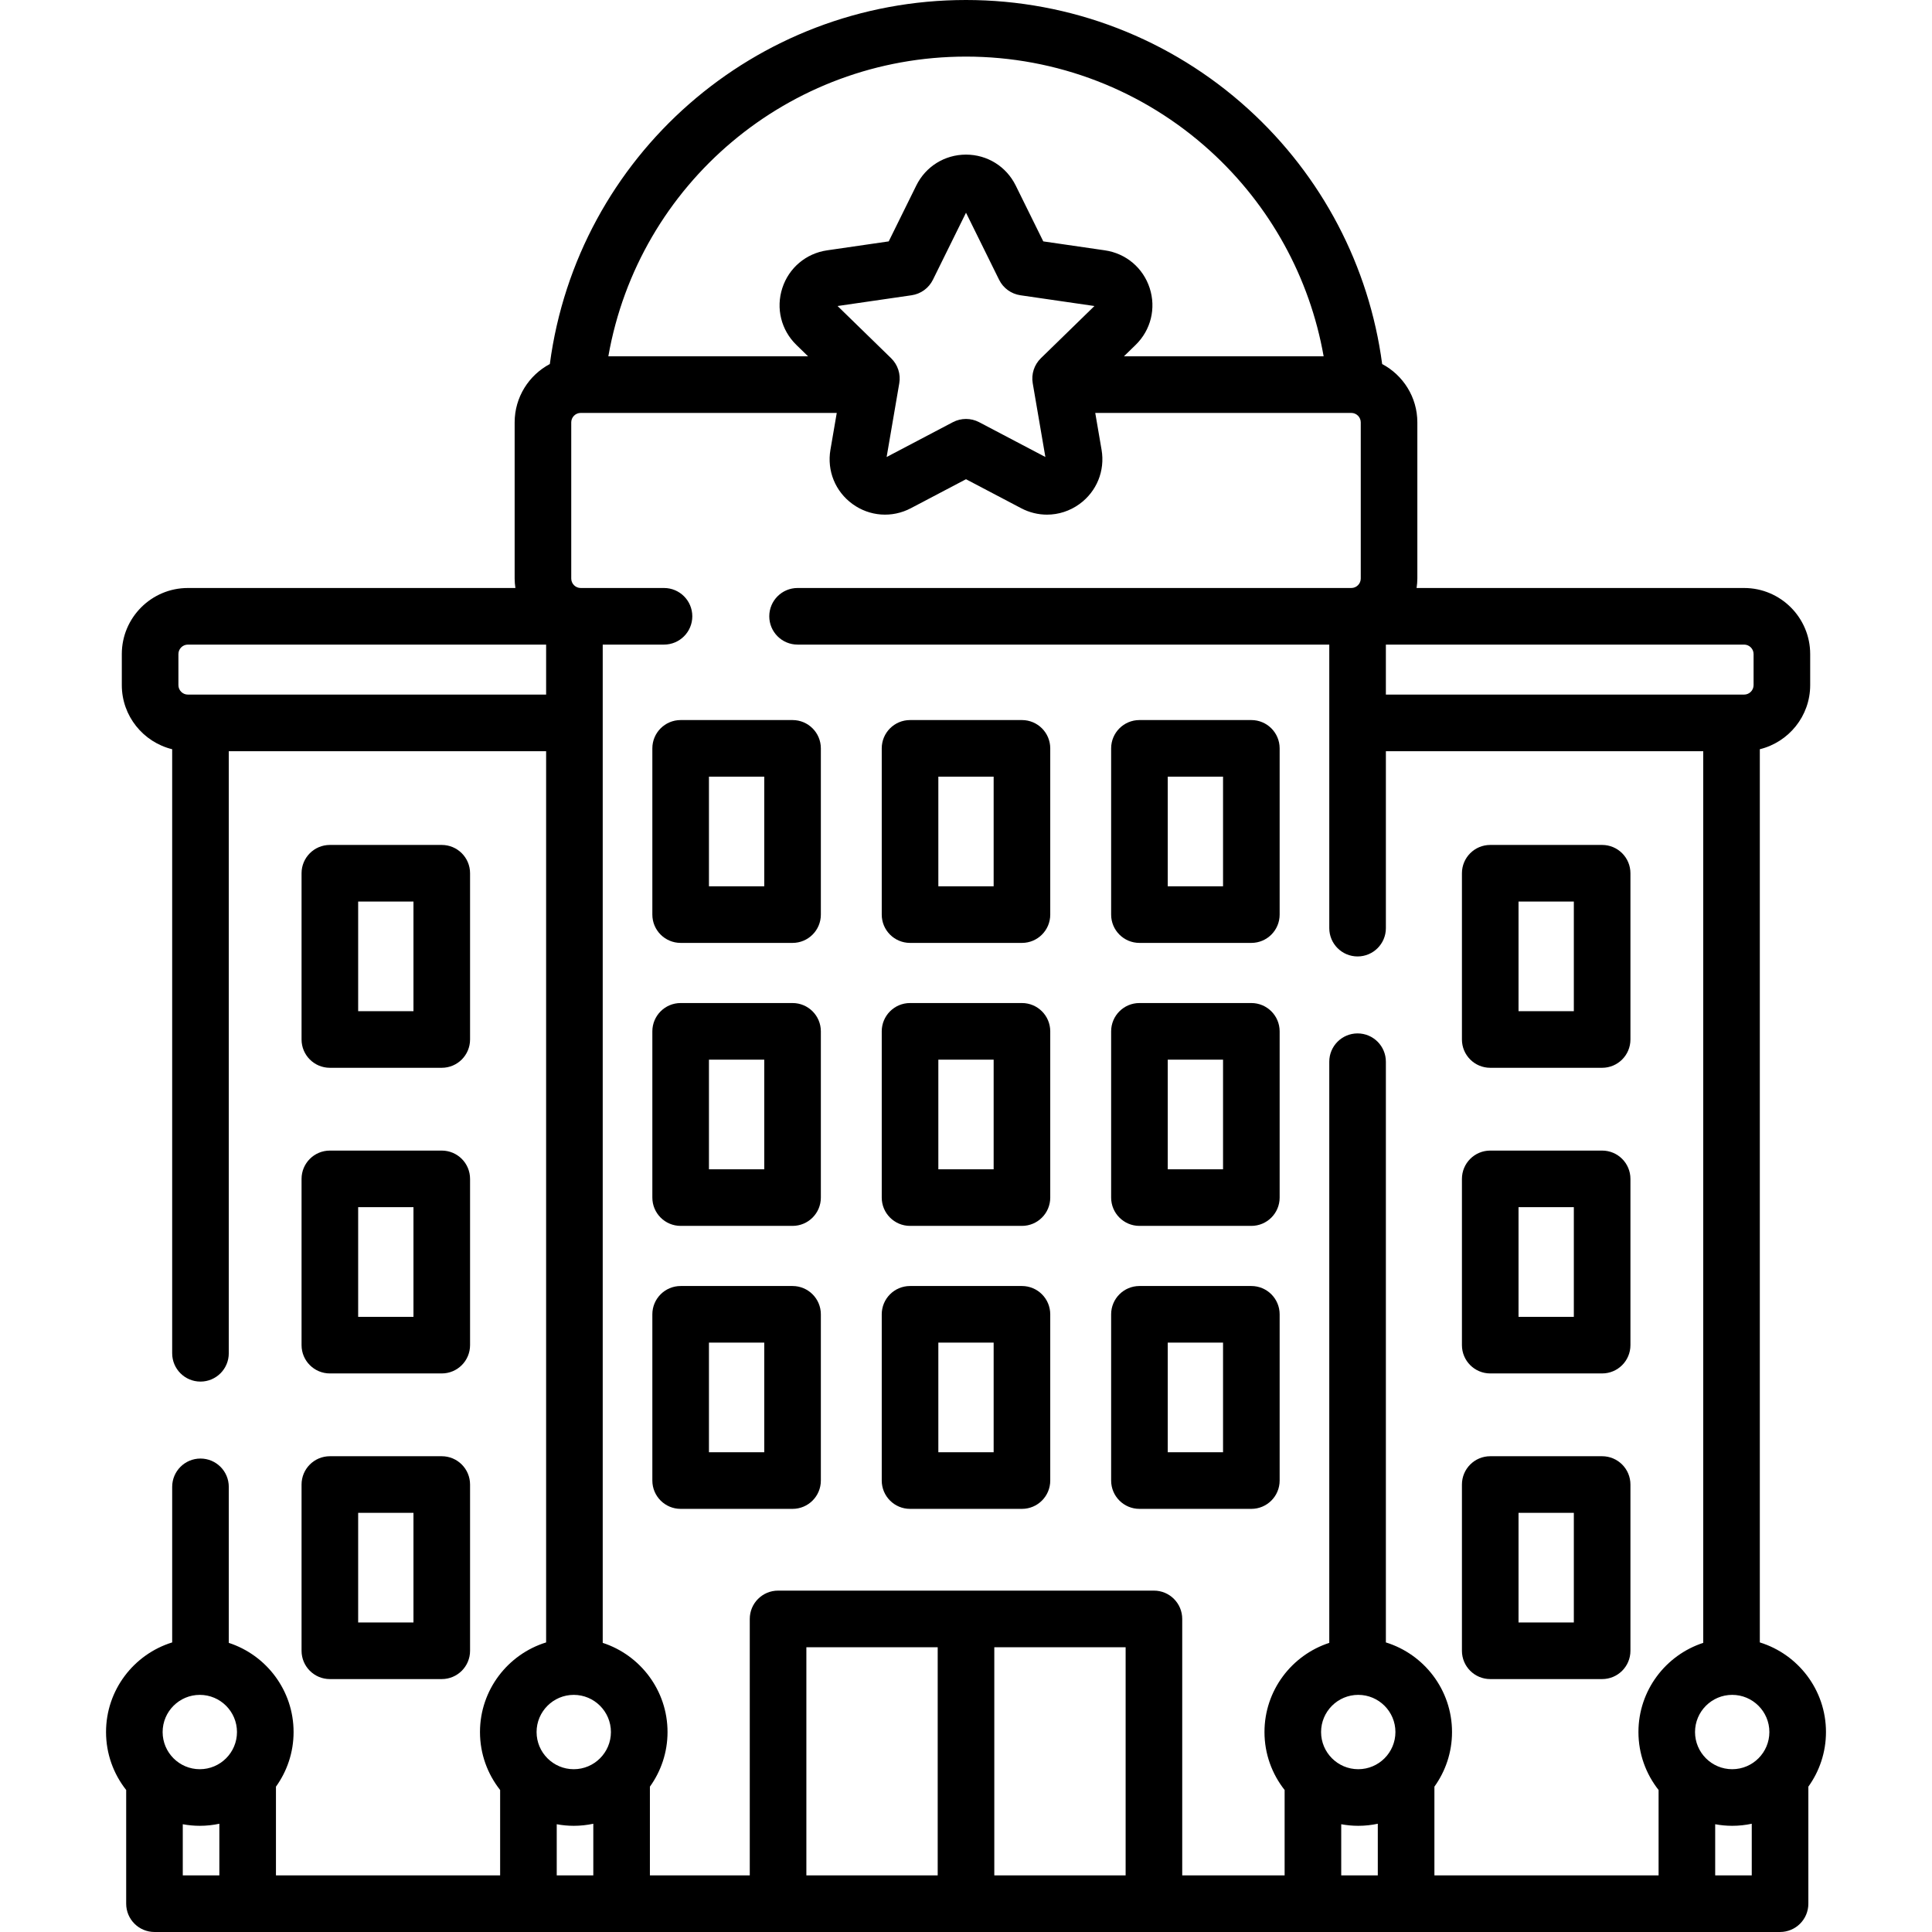
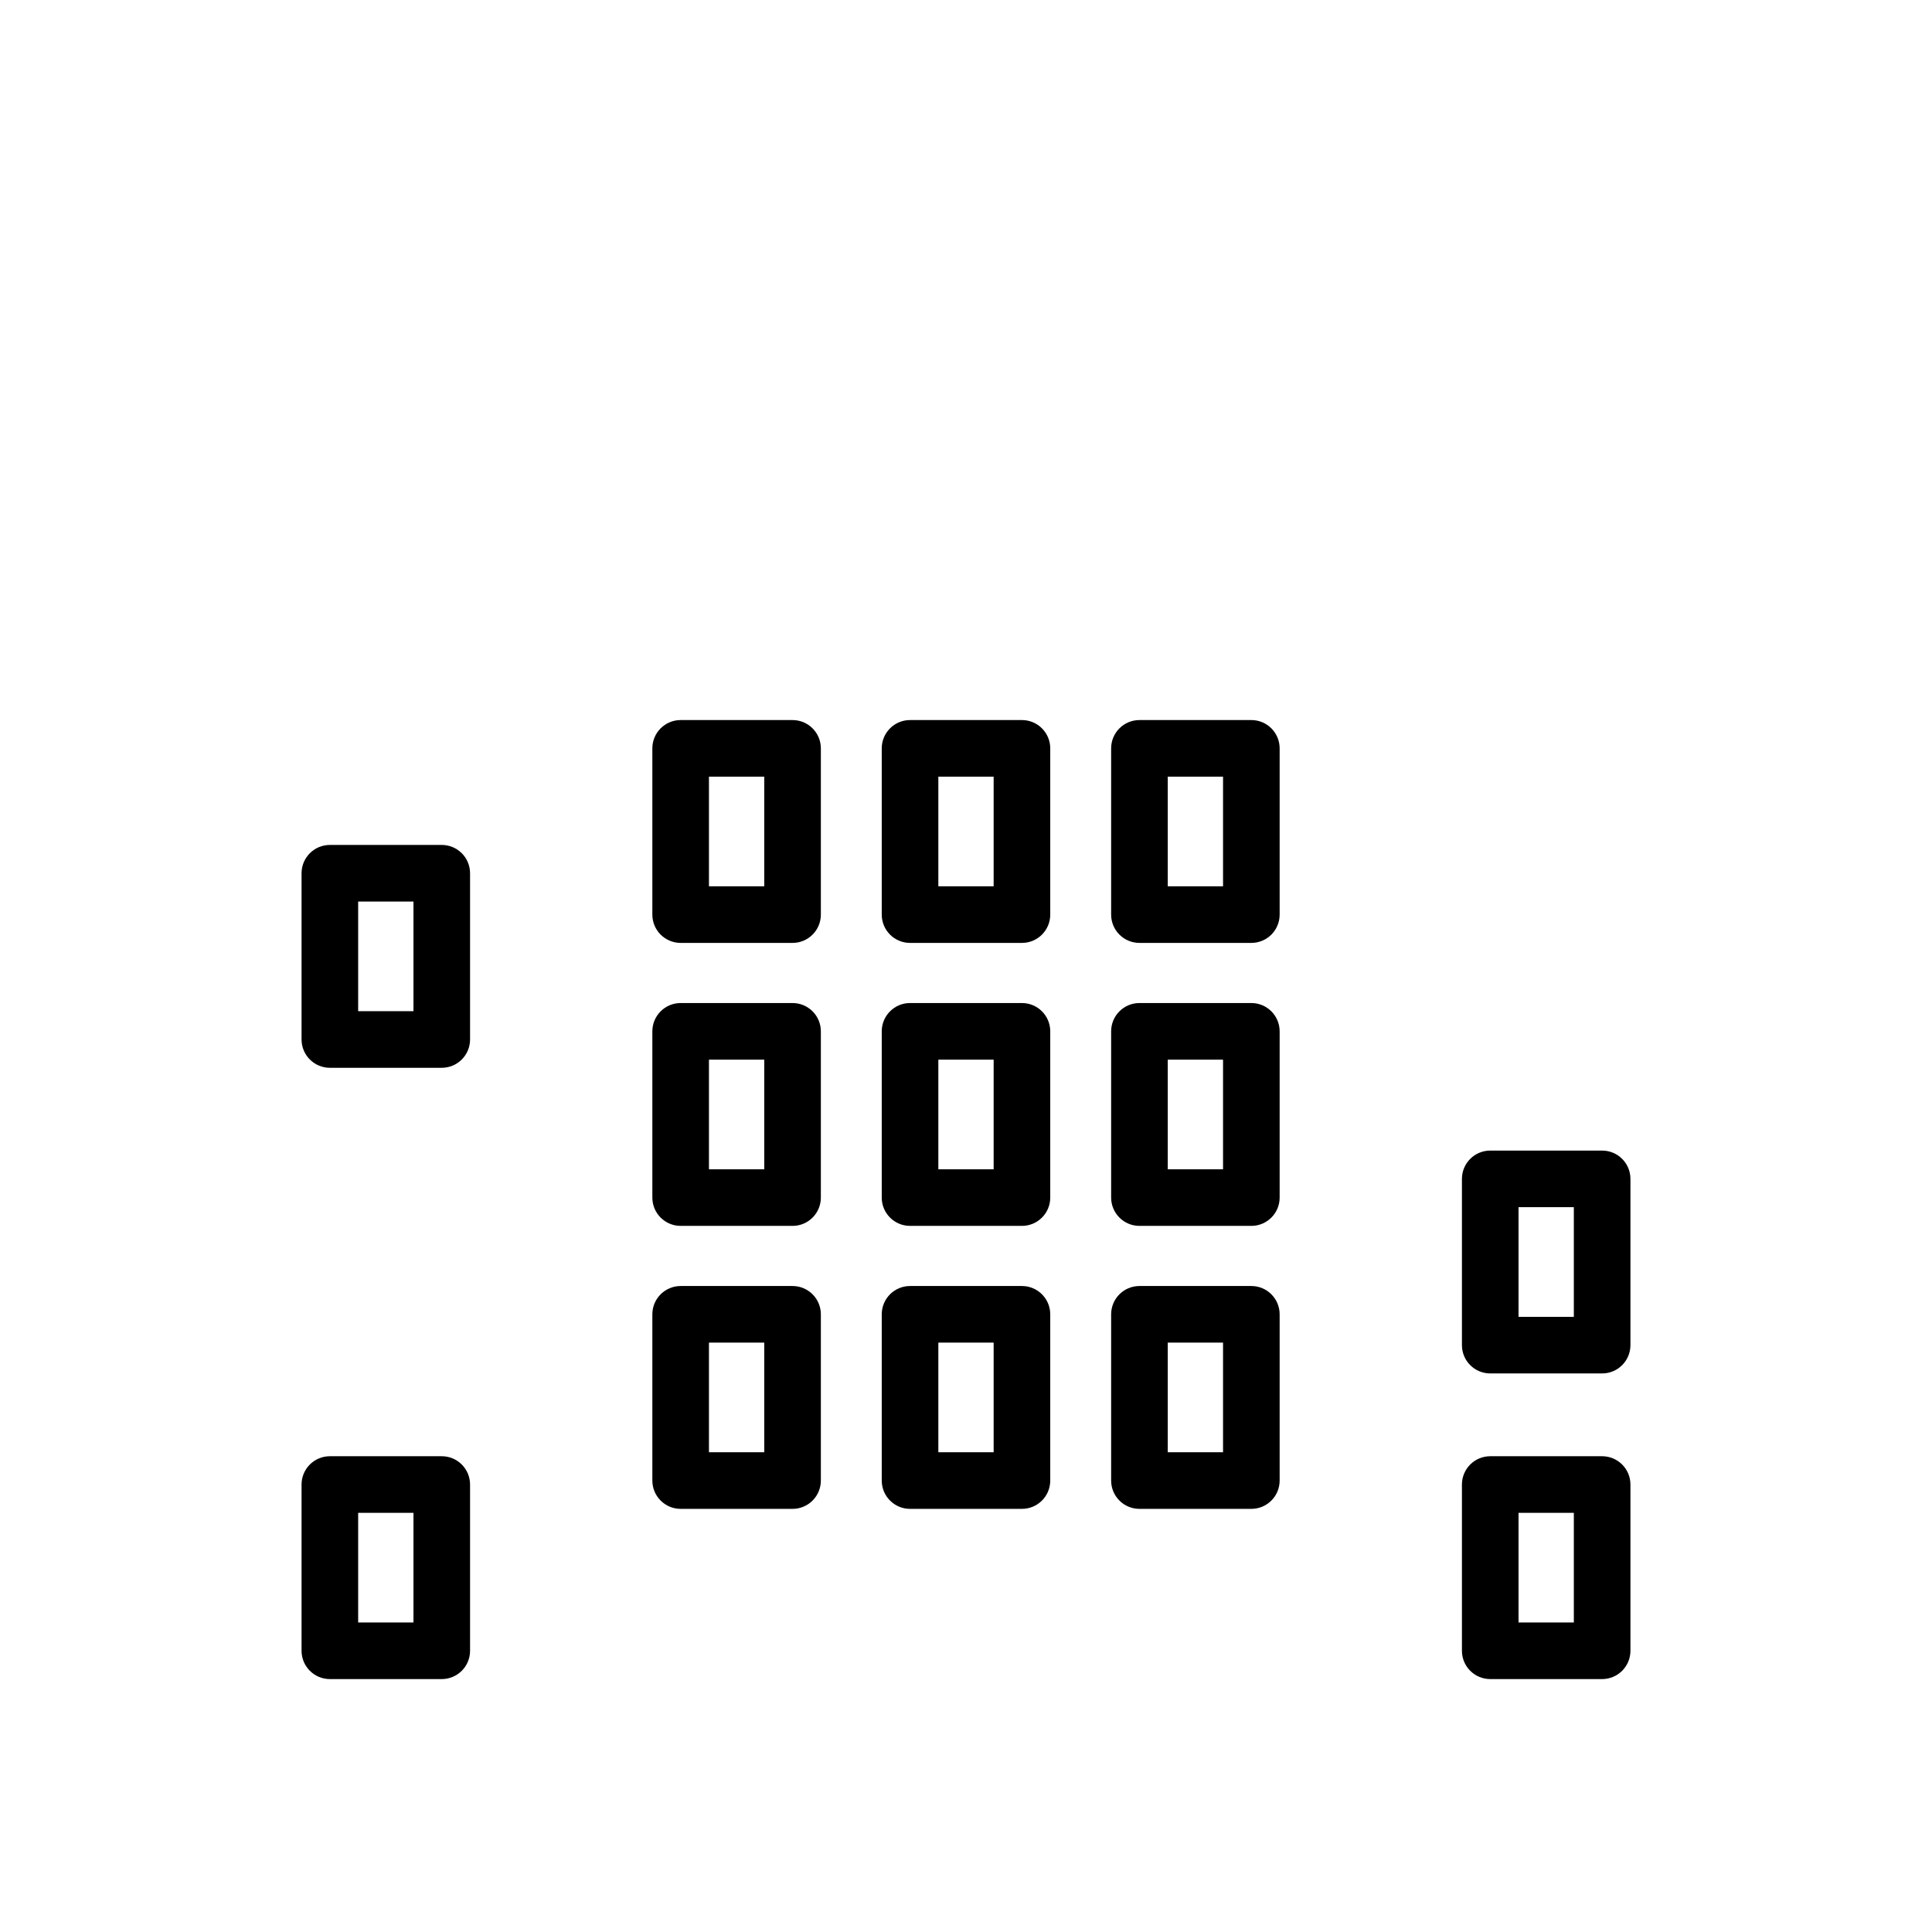
<svg xmlns="http://www.w3.org/2000/svg" id="Capa_1" height="512" viewBox="0 0 512 512" width="512">
  <g>
    <path d="m87.416 282.976h29.655c4.143 0 7.5-3.358 7.5-7.5v-44.058c0-4.142-3.357-7.5-7.5-7.5h-29.655c-4.143 0-7.5 3.358-7.5 7.5v44.058c0 4.142 3.357 7.5 7.5 7.5zm7.5-44.058h14.655v29.058h-14.655z" />
-     <path d="m79.916 356.475c0 4.142 3.357 7.5 7.5 7.5h29.655c4.143 0 7.5-3.358 7.5-7.5v-44.058c0-4.142-3.357-7.5-7.5-7.5h-29.655c-4.143 0-7.5 3.358-7.5 7.5zm15-36.558h14.655v29.058h-14.655z" />
    <path d="m79.916 437.473c0 4.142 3.357 7.5 7.5 7.5h29.655c4.143 0 7.5-3.358 7.5-7.5v-44.057c0-4.142-3.357-7.5-7.5-7.5h-29.655c-4.143 0-7.5 3.358-7.5 7.5zm15-36.557h14.655v29.057h-14.655z" />
-     <path d="m424.582 223.918h-29.655c-4.143 0-7.5 3.358-7.5 7.5v44.058c0 4.142 3.357 7.5 7.5 7.5h29.655c4.143 0 7.5-3.358 7.5-7.5v-44.058c0-4.142-3.358-7.5-7.5-7.5zm-7.5 44.058h-14.655v-29.058h14.655z" />
    <path d="m424.582 304.917h-29.655c-4.143 0-7.5 3.358-7.5 7.5v44.058c0 4.142 3.357 7.5 7.5 7.5h29.655c4.143 0 7.5-3.358 7.5-7.5v-44.058c0-4.142-3.358-7.5-7.5-7.5zm-7.5 44.058h-14.655v-29.058h14.655z" />
    <path d="m424.582 385.916h-29.655c-4.143 0-7.5 3.358-7.5 7.5v44.057c0 4.142 3.357 7.5 7.5 7.5h29.655c4.143 0 7.5-3.358 7.5-7.5v-44.057c0-4.143-3.358-7.5-7.5-7.5zm-7.5 44.057h-14.655v-29.057h14.655z" />
    <path d="m210.035 190.823h-29.656c-4.143 0-7.5 3.358-7.5 7.5v44.057c0 4.142 3.357 7.5 7.5 7.5h29.656c4.143 0 7.5-3.358 7.5-7.5v-44.057c0-4.142-3.358-7.5-7.5-7.5zm-7.5 44.057h-14.656v-29.057h14.656z" />
    <path d="m210.035 265.815h-29.656c-4.143 0-7.5 3.358-7.5 7.5v44.058c0 4.142 3.357 7.5 7.5 7.5h29.656c4.143 0 7.5-3.358 7.5-7.5v-44.058c0-4.142-3.358-7.5-7.5-7.5zm-7.5 44.058h-14.656v-29.058h14.656z" />
    <path d="m210.035 340.807h-29.656c-4.143 0-7.5 3.358-7.5 7.5v44.058c0 4.142 3.357 7.5 7.5 7.5h29.656c4.143 0 7.5-3.358 7.5-7.5v-44.058c0-4.142-3.358-7.5-7.5-7.5zm-7.5 44.058h-14.656v-29.058h14.656z" />
    <path d="m270.827 190.823h-29.657c-4.143 0-7.5 3.358-7.5 7.5v44.057c0 4.142 3.357 7.5 7.5 7.5h29.656c4.143 0 7.5-3.358 7.5-7.5v-44.057c.001-4.142-3.357-7.5-7.499-7.5zm-7.5 44.057h-14.657v-29.057h14.656v29.057z" />
    <path d="m270.827 265.815h-29.657c-4.143 0-7.5 3.358-7.5 7.5v44.058c0 4.142 3.357 7.5 7.5 7.5h29.656c4.143 0 7.5-3.358 7.5-7.5v-44.058c.001-4.142-3.357-7.5-7.499-7.5zm-7.5 44.058h-14.657v-29.058h14.656v29.058z" />
    <path d="m270.827 340.807h-29.657c-4.143 0-7.5 3.358-7.5 7.5v44.058c0 4.142 3.357 7.5 7.5 7.5h29.656c4.143 0 7.5-3.358 7.5-7.5v-44.058c.001-4.142-3.357-7.5-7.499-7.5zm-7.5 44.058h-14.657v-29.058h14.656v29.058z" />
    <path d="m331.619 190.823h-29.656c-4.143 0-7.5 3.358-7.5 7.5v44.057c0 4.142 3.357 7.5 7.5 7.5h29.656c4.143 0 7.5-3.358 7.5-7.5v-44.057c0-4.142-3.358-7.5-7.5-7.5zm-7.5 44.057h-14.656v-29.057h14.656z" />
    <path d="m331.619 265.815h-29.656c-4.143 0-7.5 3.358-7.5 7.5v44.058c0 4.142 3.357 7.5 7.5 7.5h29.656c4.143 0 7.5-3.358 7.5-7.5v-44.058c0-4.142-3.358-7.5-7.5-7.5zm-7.5 44.058h-14.656v-29.058h14.656z" />
    <path d="m331.619 340.807h-29.656c-4.143 0-7.5 3.358-7.5 7.5v44.058c0 4.142 3.357 7.5 7.5 7.5h29.656c4.143 0 7.5-3.358 7.5-7.5v-44.058c0-4.142-3.358-7.5-7.5-7.5zm-7.5 44.058h-14.656v-29.058h14.656z" />
-     <path d="m483.902 459.007c0-11.156-7.39-20.618-17.532-23.75v-236.704c7.648-1.876 13.347-8.771 13.347-16.989v-8.228c0-9.655-7.855-17.51-17.511-17.51h-86.795c.119-.822.201-1.656.201-2.51v-41.377c0-6.699-3.785-12.525-9.325-15.468-3.454-25.948-15.96-49.831-35.47-67.563-20.511-18.642-47.081-28.908-74.818-28.908-55.914 0-102.969 41.331-110.289 96.471-5.54 2.944-9.324 8.769-9.324 15.468v41.377c0 .854.082 1.688.201 2.51h-86.795c-9.655 0-17.511 7.855-17.511 17.51v8.228c0 8.218 5.699 15.113 13.347 16.989v160.083c0 4.142 3.357 7.5 7.5 7.5s7.5-3.358 7.5-7.5v-159.562h84.1v236.185c-10.14 3.133-17.527 12.593-17.527 23.748 0 5.796 2 11.131 5.339 15.363v22.63h-59.41v-23.515c2.936-4.08 4.672-9.078 4.672-14.478 0-11.023-7.217-20.388-17.173-23.631v-41.346c0-4.142-3.357-7.5-7.5-7.5s-7.5 3.358-7.5 7.5v41.228c-10.141 3.132-17.529 12.593-17.529 23.749 0 5.8 2.002 11.138 5.345 15.37-.001.041-.006.081-.006.122v30c0 4.142 3.357 7.5 7.5 7.5h430.794c4.143 0 7.5-3.358 7.5-7.5v-31.016c2.933-4.079 4.669-9.077 4.669-14.476zm-24.851 9.851c-5.432 0-9.851-4.419-9.851-9.851s4.419-9.851 9.851-9.851 9.851 4.419 9.851 9.851-4.419 9.851-9.851 9.851zm-108.952-9.851c0-5.432 4.419-9.851 9.851-9.851s9.851 4.419 9.851 9.851-4.419 9.851-9.851 9.851-9.851-4.419-9.851-9.851zm30.03 14.477c2.935-4.08 4.671-9.078 4.671-14.477 0-11.156-7.389-20.617-17.53-23.749v-153.894c0-4.142-3.357-7.5-7.5-7.5s-7.5 3.358-7.5 7.5v154.013c-9.955 3.243-17.171 12.608-17.171 23.63 0 5.8 2.002 11.138 5.345 15.37-.001.041-.006.081-.006.122v22.501h-27.137v-67.969c0-4.142-3.357-7.5-7.5-7.5h-99.605c-4.143 0-7.5 3.358-7.5 7.5v67.969h-26.466v-23.516c2.935-4.08 4.671-9.078 4.671-14.477 0-11.024-7.218-20.389-17.174-23.631v-264.55h16.24c4.143 0 7.5-3.358 7.5-7.5s-3.357-7.5-7.5-7.5h-22.071c-1.385 0-2.511-1.126-2.511-2.51v-41.377c0-1.384 1.126-2.51 2.511-2.51h67.851l-1.676 9.77c-.951 5.551 1.288 11.056 5.844 14.366 4.557 3.31 10.483 3.739 15.47 1.118l14.614-7.684 14.615 7.684c2.168 1.14 4.514 1.703 6.849 1.703 3.032 0 6.045-.95 8.62-2.821 4.556-3.311 6.795-8.815 5.843-14.367l-1.676-9.77h67.851c1.385 0 2.511 1.126 2.511 2.51v41.377c0 1.384-1.126 2.51-2.511 2.51h-146.738c-4.143 0-7.5 3.358-7.5 7.5s3.357 7.5 7.5 7.5h140.907v75.143c0 4.142 3.357 7.5 7.5 7.5s7.5-3.358 7.5-7.5v-46.895h84.1v236.303c-9.954 3.244-17.169 12.608-17.169 23.63 0 5.796 2 11.131 5.339 15.363v22.631h-59.41v-23.516zm-104.289-378.549c-1.768 1.723-2.574 4.206-2.156 6.639l3.351 19.538-17.546-9.225c-1.093-.574-2.291-.861-3.49-.861s-2.397.287-3.49.861l-17.546 9.225 3.351-19.538c.418-2.433-.389-4.916-2.156-6.639l-14.195-13.837 19.616-2.851c2.443-.355 4.555-1.889 5.647-4.103l8.773-17.776 8.773 17.776c1.093 2.213 3.204 3.748 5.647 4.103l19.616 2.851zm188.876 78.401v8.228c0 1.384-1.126 2.51-2.511 2.51h-94.935v-13.248h94.936c1.384 0 2.51 1.126 2.51 2.51zm-208.717-158.336c23.998 0 46.985 8.881 64.729 25.008 15.868 14.422 26.363 33.543 30.05 54.42h-52.926l3.108-3.029c4.032-3.931 5.457-9.7 3.717-15.057s-6.284-9.188-11.858-9.998l-16.339-2.375-7.308-14.806c-2.492-5.051-7.54-8.188-13.172-8.188s-10.68 3.138-13.172 8.188l-7.308 14.806-16.34 2.375c-5.573.81-10.117 4.641-11.857 9.998-1.74 5.356-.315 11.126 3.717 15.057l3.108 3.029h-52.932c8.024-45.668 47.777-79.428 94.783-79.428zm-206.207 169.074c-1.385 0-2.511-1.126-2.511-2.51v-8.228c0-1.384 1.126-2.51 2.511-2.51h94.936v13.248zm102.258 265.083c5.432 0 9.851 4.419 9.851 9.851s-4.419 9.851-9.851 9.851-9.851-4.419-9.851-9.851c.001-5.432 4.42-9.851 9.851-9.851zm-99.101 0c5.433 0 9.852 4.419 9.852 9.851s-4.419 9.851-9.852 9.851c-5.432 0-9.851-4.419-9.851-9.851s4.419-9.851 9.851-9.851zm-4.512 34.283c1.464.27 2.971.418 4.512.418 1.776 0 3.508-.191 5.18-.547v13.689h-9.691v-13.56zm99.102 13.56v-13.56c1.464.27 2.971.418 4.512.418 1.776 0 3.508-.191 5.18-.547v13.689zm66.157-60.469h34.803v60.469h-34.803zm49.803 60.469v-60.469h34.803v60.469zm91.939 0v-13.56c1.464.27 2.971.418 4.512.418 1.776 0 3.508-.191 5.18-.547v13.689zm99.102 0v-13.56c1.464.27 2.971.418 4.512.418 1.776 0 3.508-.191 5.18-.547v13.689z" />
  </g>
</svg>